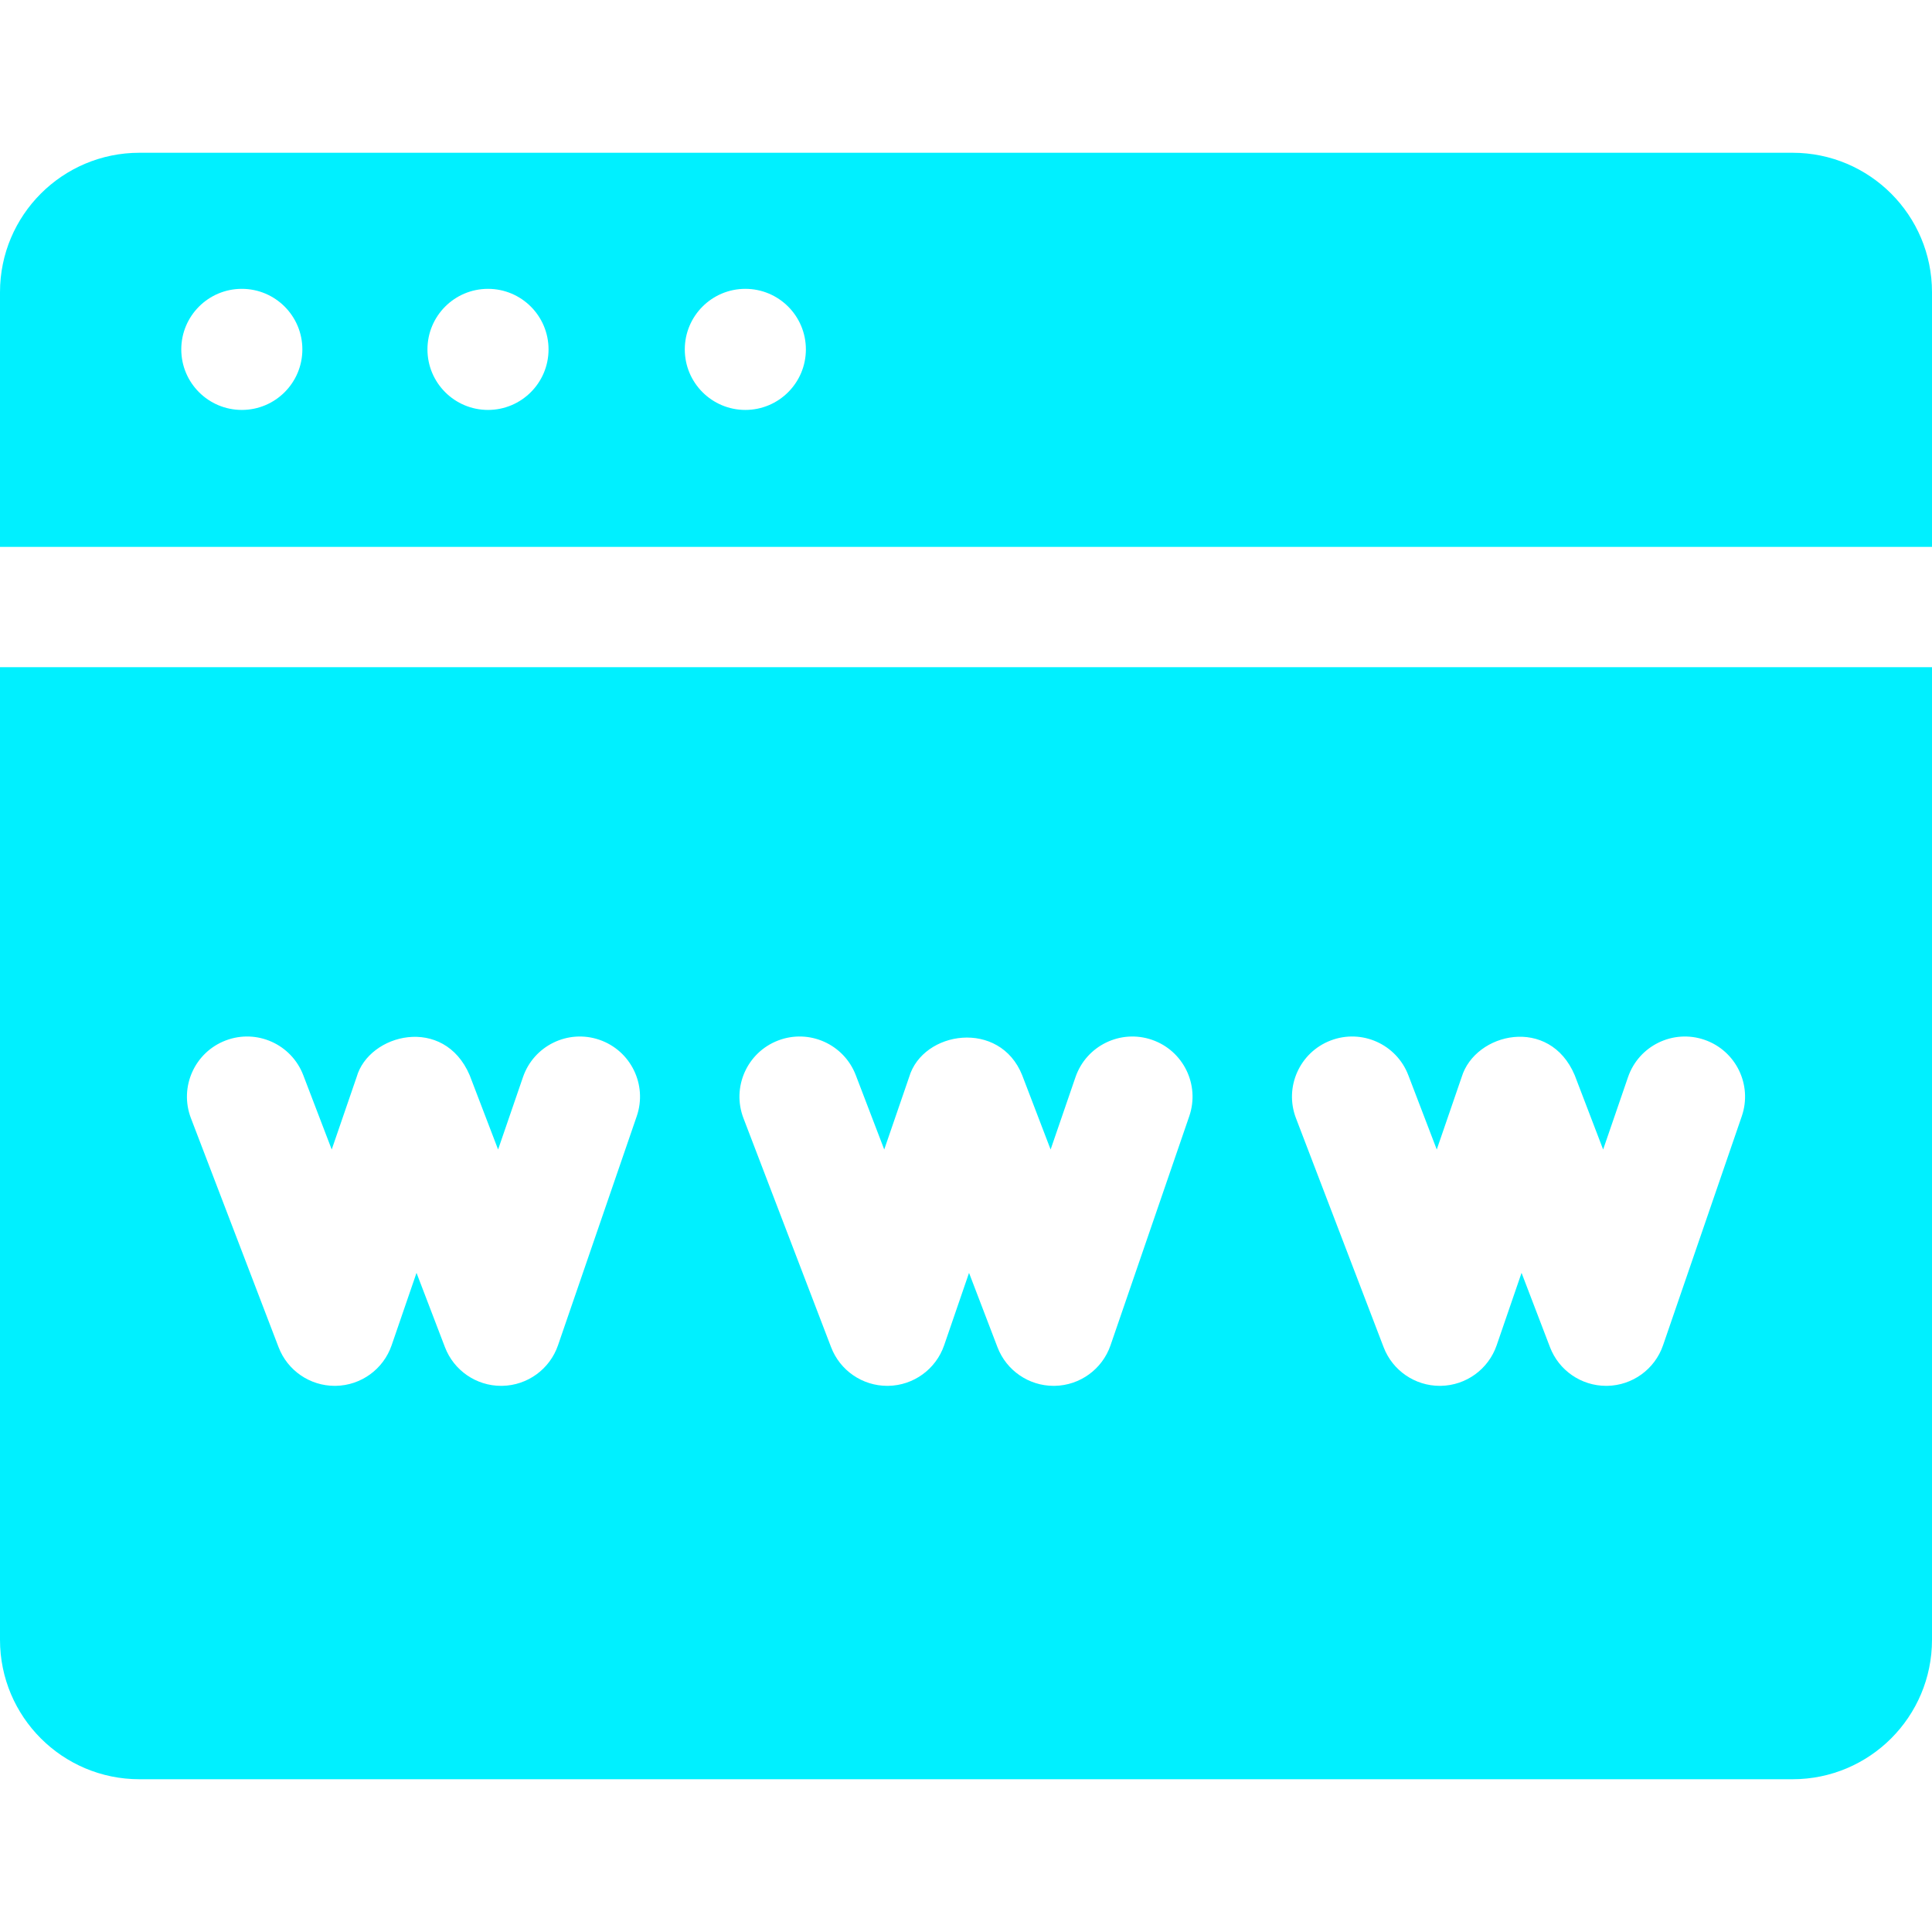
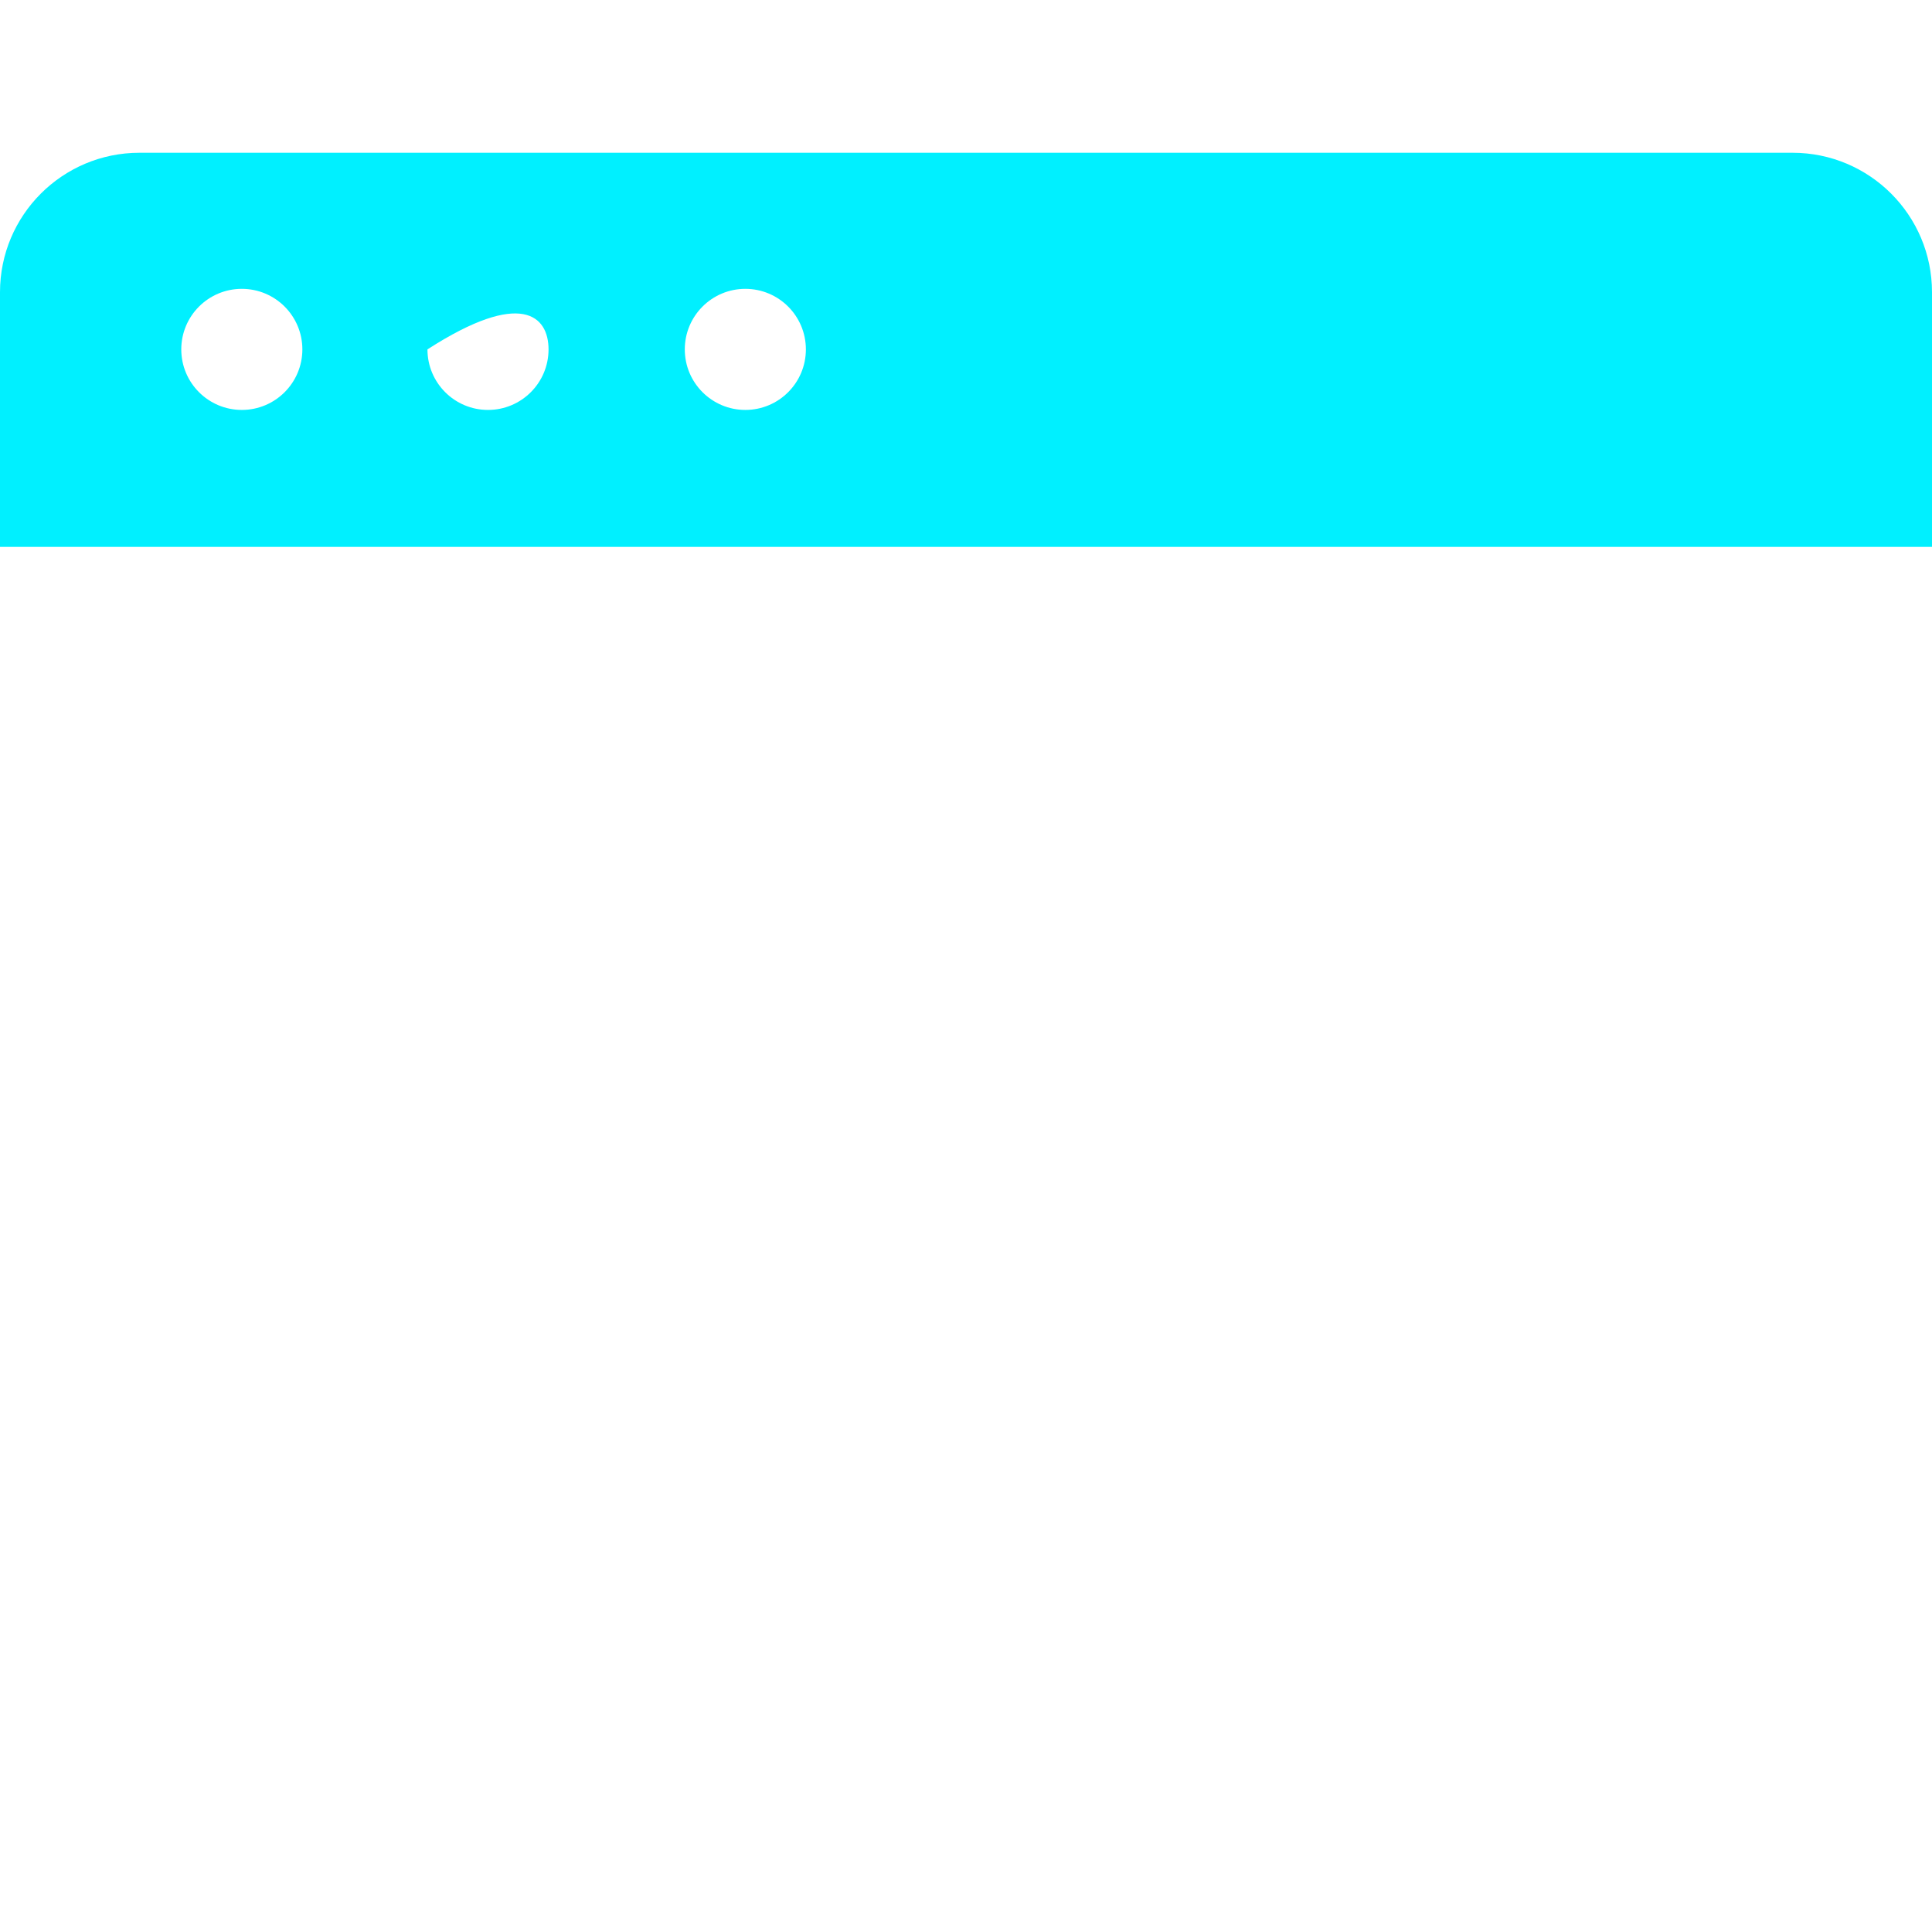
<svg xmlns="http://www.w3.org/2000/svg" width="512" height="512" viewBox="0 0 512 512" fill="none">
-   <path d="M475.047 40.484H36.953C16.545 40.484 0 57.029 0 77.437V144.929H512V77.437C512 57.029 495.456 40.484 475.047 40.484ZM64.085 108.636C55.224 108.636 48.04 101.452 48.04 92.591C48.04 83.73 55.223 76.546 64.085 76.546C72.946 76.546 80.13 83.73 80.13 92.591C80.13 101.452 72.946 108.636 64.085 108.636ZM129.325 108.636C120.464 108.636 113.28 101.452 113.28 92.591C113.28 83.73 120.463 76.546 129.325 76.546C138.186 76.546 145.37 83.73 145.37 92.591C145.37 101.452 138.186 108.636 129.325 108.636ZM197.522 108.636C188.661 108.636 181.477 101.452 181.477 92.591C181.477 83.73 188.661 76.546 197.522 76.546C206.383 76.546 213.567 83.73 213.567 92.591C213.567 101.452 206.384 108.636 197.522 108.636Z" fill="#00F0FF" />
-   <path d="M0 176.809V434.564C0 454.973 16.545 471.517 36.953 471.517H475.047C495.456 471.517 512 454.973 512 434.564V176.809H0ZM168.744 295.81L147.88 356.508C145.7 362.85 139.785 367.148 133.081 367.264C132.989 367.265 132.896 367.266 132.804 367.266C126.21 367.266 120.284 363.2 117.92 357.024L110.381 337.324L103.787 356.508C101.607 362.85 95.692 367.148 88.988 367.264C88.896 367.265 88.803 367.266 88.711 367.266C82.117 367.266 76.19 363.2 73.827 357.024L50.597 296.326C47.451 288.105 51.565 278.889 59.786 275.743C68.006 272.592 77.223 276.71 80.369 284.932L87.908 304.632L94.502 285.448C97.762 273.891 117.62 268.967 124.462 284.932L132.001 304.632L138.595 285.448C141.457 277.124 150.525 272.698 158.85 275.555C167.177 278.417 171.606 287.486 168.744 295.81ZM315.167 295.81L294.303 356.508C292.123 362.85 286.208 367.148 279.504 367.264C279.412 367.265 279.319 367.266 279.227 367.266C272.633 367.266 266.706 363.2 264.343 357.024L256.804 337.324L250.21 356.508C248.03 362.85 242.115 367.148 235.411 367.264C235.319 367.265 235.226 367.266 235.134 367.266C228.54 367.266 222.613 363.2 220.25 357.024L197.02 296.326C193.874 288.105 197.988 278.889 206.209 275.743C214.43 272.592 223.646 276.71 226.792 284.932L234.331 304.632L240.925 285.448C244.578 273.099 264.973 270.127 270.885 284.932L278.424 304.632L285.018 285.448C287.88 277.124 296.947 272.698 305.273 275.555C313.6 278.417 318.029 287.486 315.167 295.81ZM461.591 295.81L440.727 356.508C438.547 362.85 432.632 367.148 425.928 367.264C425.836 367.265 425.743 367.266 425.651 367.266C419.057 367.266 413.13 363.2 410.767 357.024L403.228 337.324L396.634 356.508C394.454 362.85 388.539 367.148 381.835 367.264C381.743 367.265 381.65 367.266 381.558 367.266C374.964 367.266 369.038 363.2 366.674 357.024L343.443 296.326C340.297 288.105 344.411 278.889 352.632 275.743C360.855 272.592 370.07 276.71 373.216 284.932L380.756 304.633L387.35 285.448C390.965 273.573 410.653 269.179 417.31 284.932L424.849 304.632L431.443 285.448C434.305 277.124 443.374 272.698 451.698 275.555C460.023 278.417 464.452 287.486 461.591 295.81Z" fill="#00F0FF" />
+   <path d="M475.047 40.484H36.953C16.545 40.484 0 57.029 0 77.437V144.929H512V77.437C512 57.029 495.456 40.484 475.047 40.484ZM64.085 108.636C55.224 108.636 48.04 101.452 48.04 92.591C48.04 83.73 55.223 76.546 64.085 76.546C72.946 76.546 80.13 83.73 80.13 92.591C80.13 101.452 72.946 108.636 64.085 108.636ZM129.325 108.636C120.464 108.636 113.28 101.452 113.28 92.591C138.186 76.546 145.37 83.73 145.37 92.591C145.37 101.452 138.186 108.636 129.325 108.636ZM197.522 108.636C188.661 108.636 181.477 101.452 181.477 92.591C181.477 83.73 188.661 76.546 197.522 76.546C206.383 76.546 213.567 83.73 213.567 92.591C213.567 101.452 206.384 108.636 197.522 108.636Z" fill="#00F0FF" />
</svg>